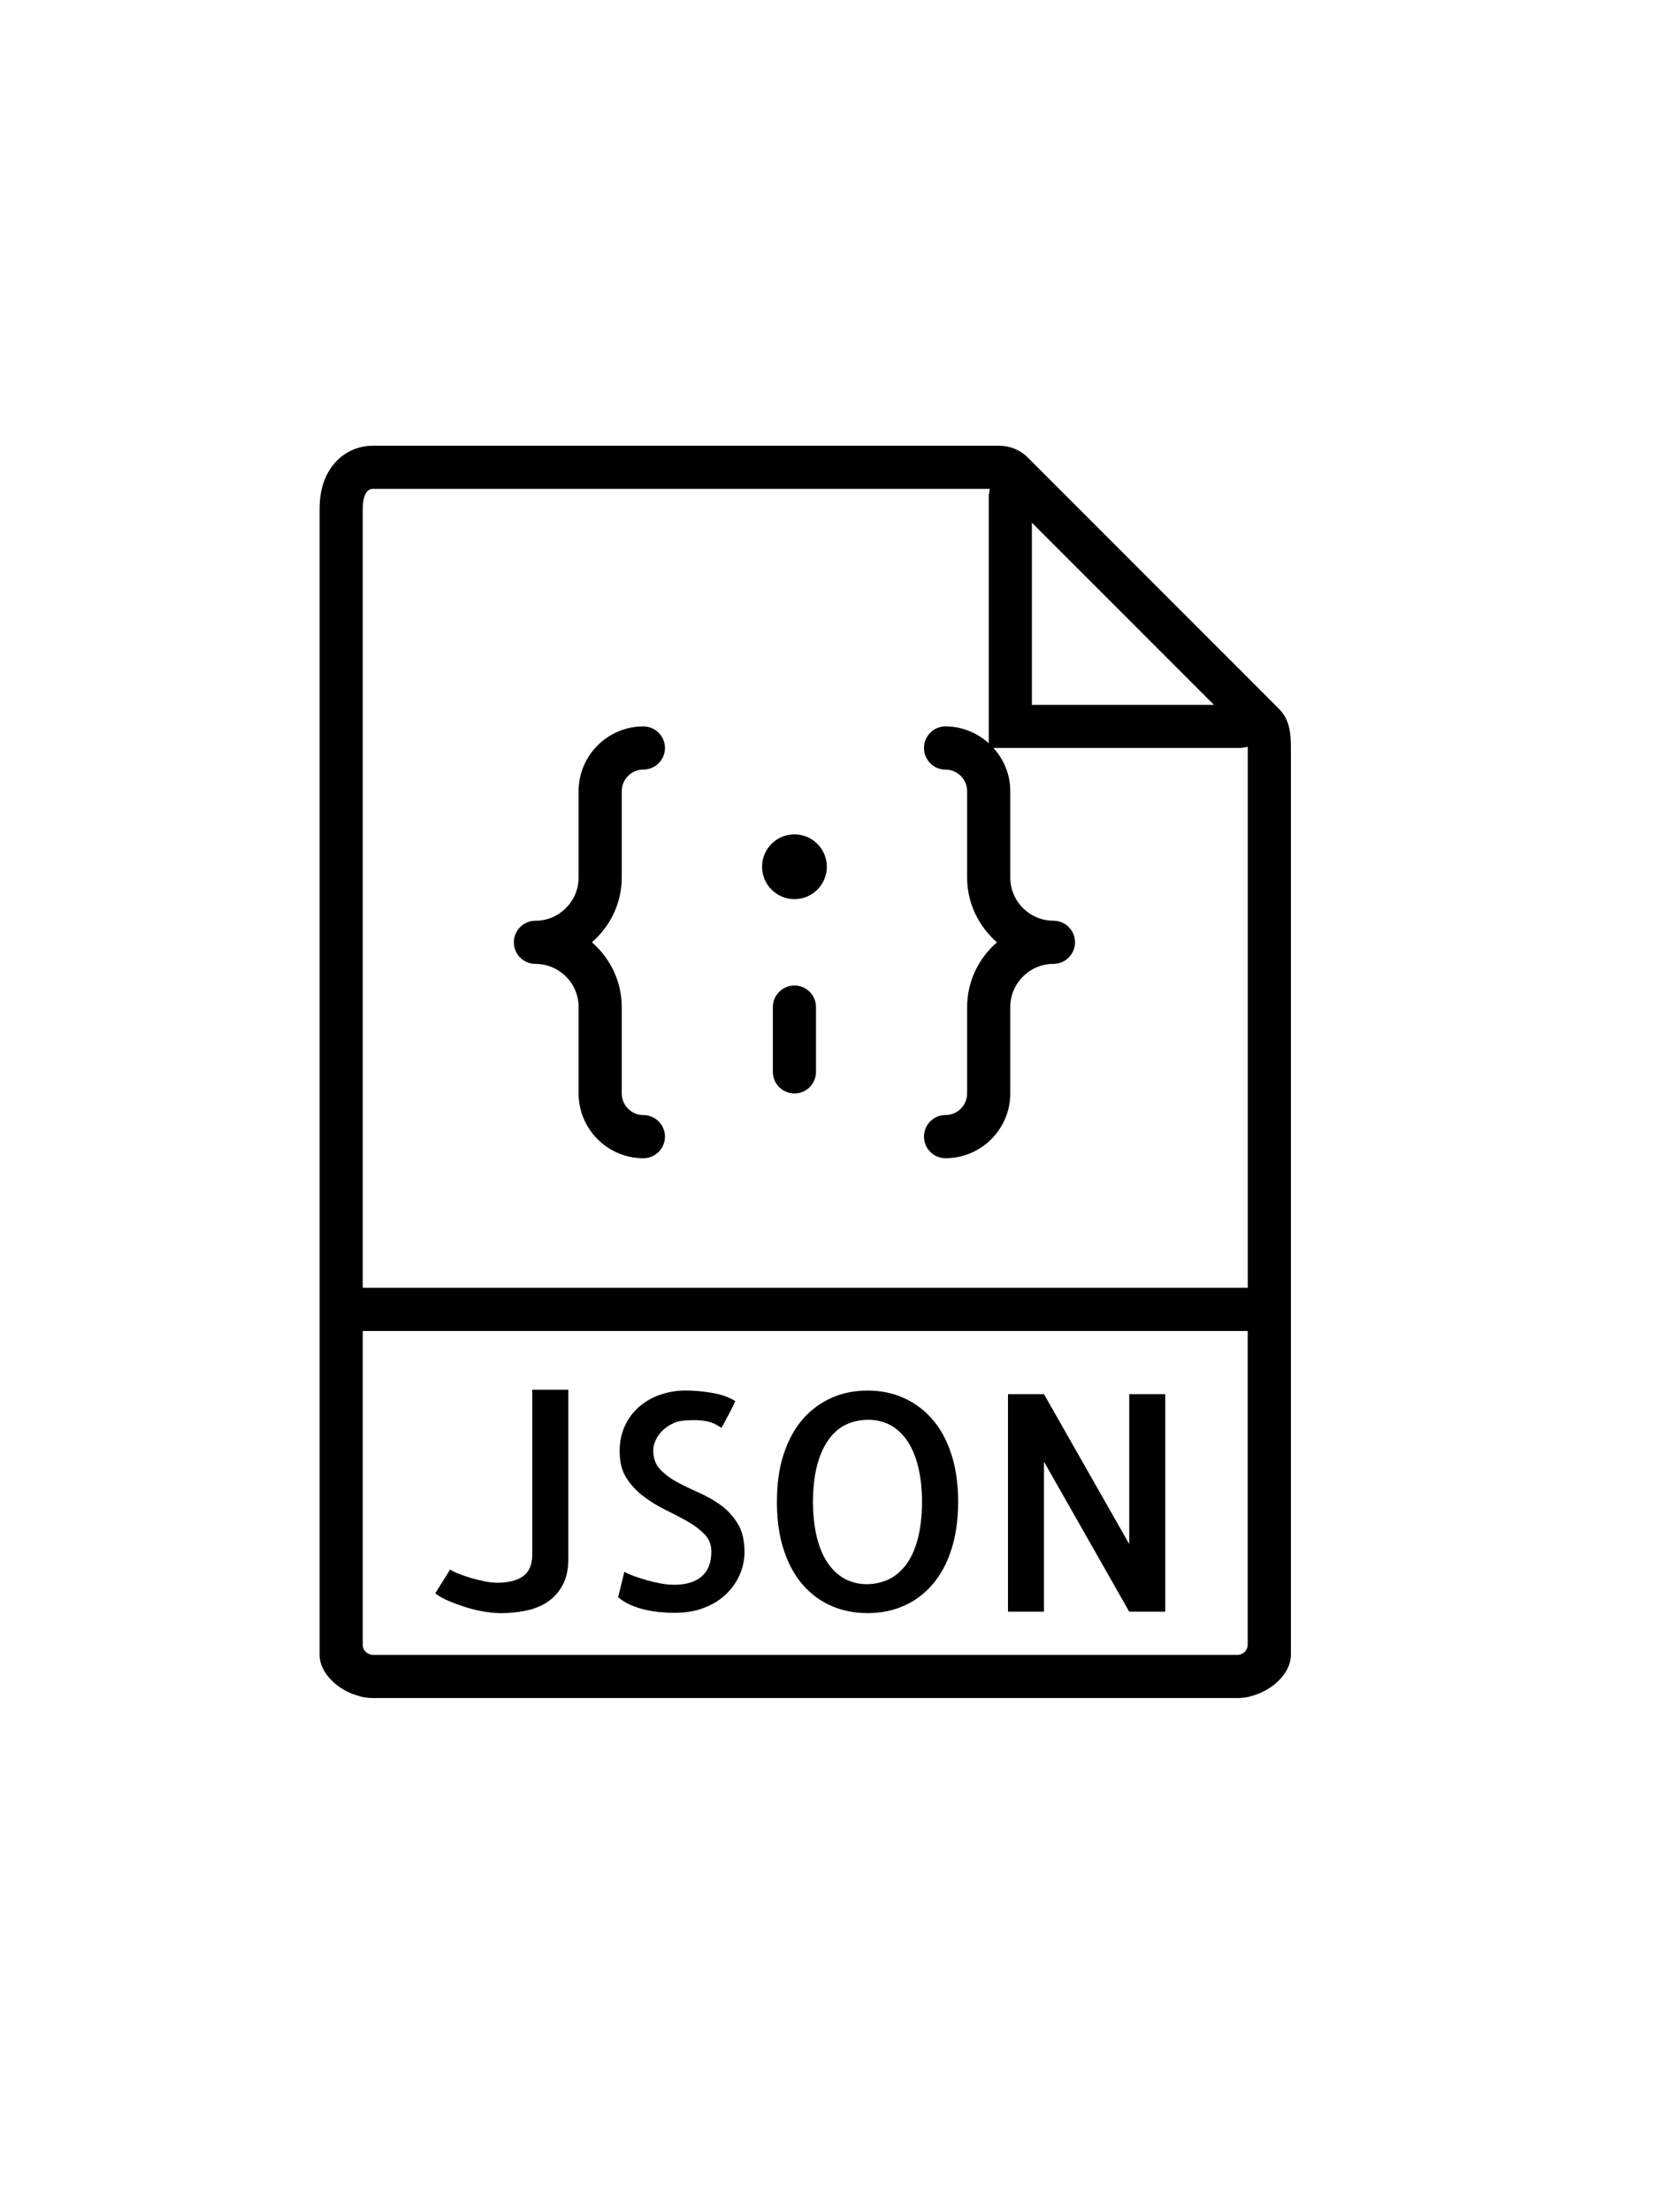
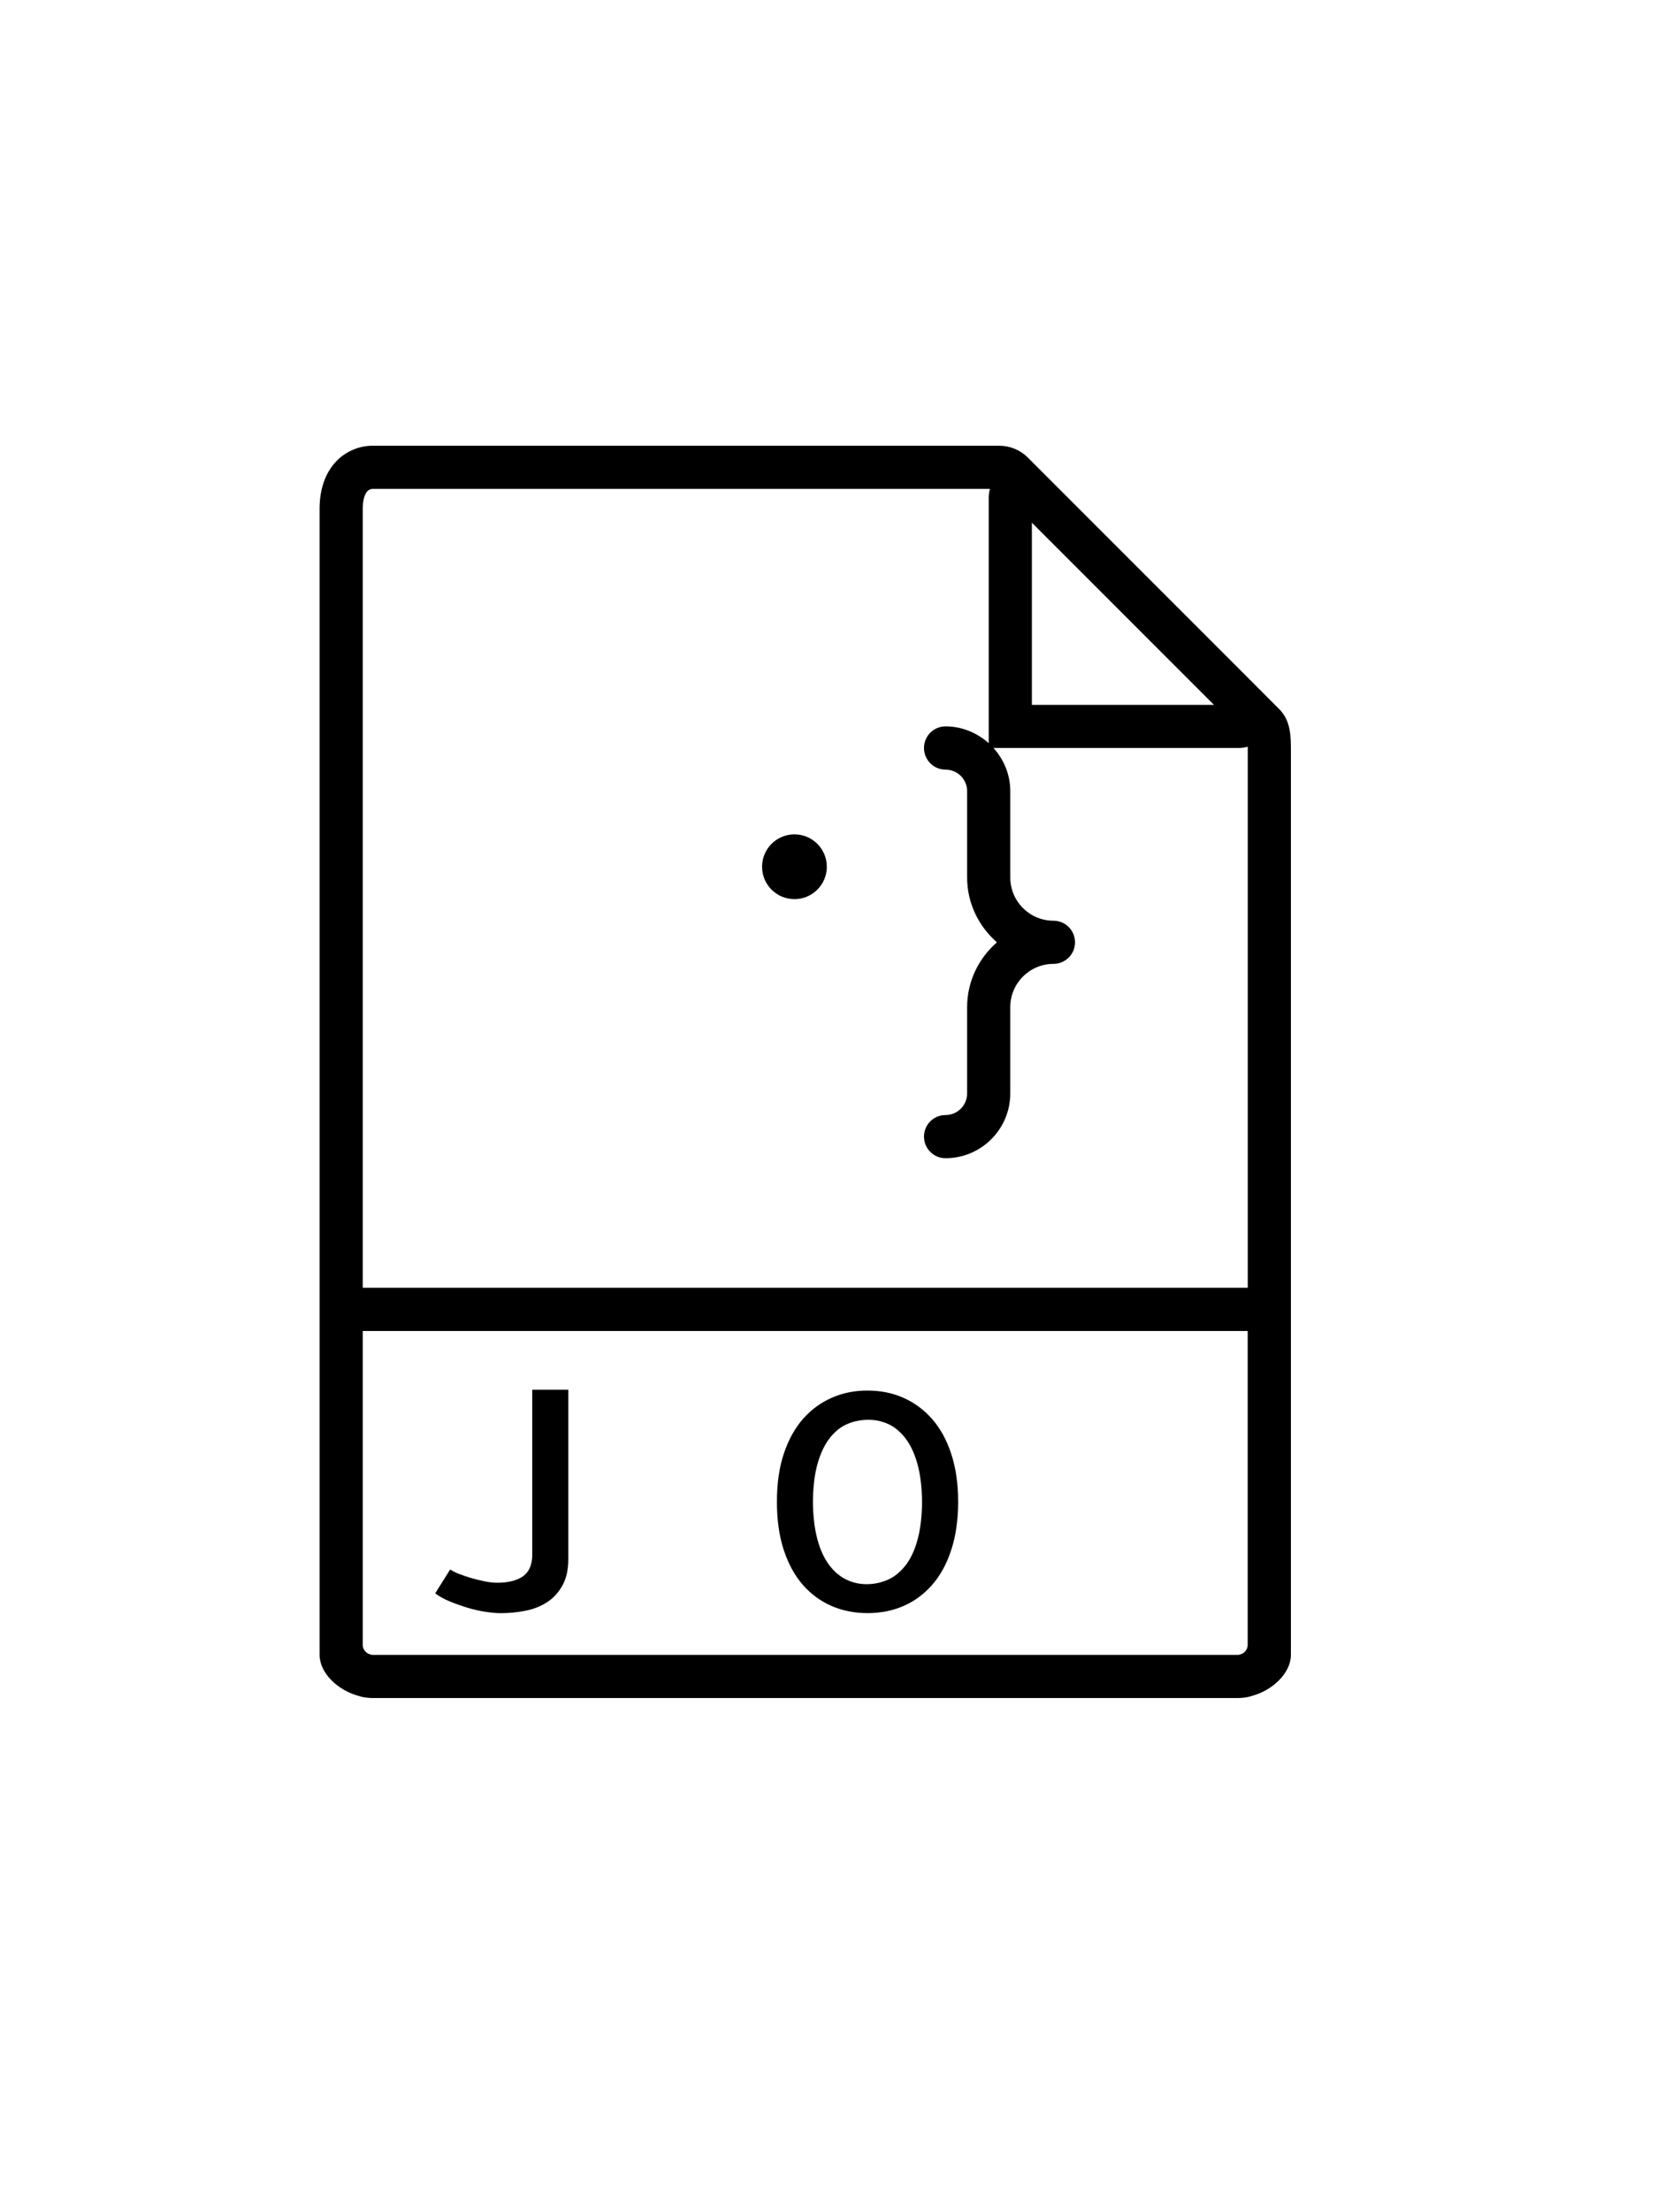
<svg xmlns="http://www.w3.org/2000/svg" width="2.969in" height="3.906in" viewBox="0 0 213.75 281.25" xml:space="preserve" color-interpolation-filters="sRGB" class="st2">
  <style type="text/css">
	
		.st1 {fill:#000000;stroke:none;stroke-linecap:butt;stroke-width:10.345}
		.st2 {fill:none;fill-rule:evenodd;font-size:12px;overflow:visible;stroke-linecap:square;stroke-miterlimit:3}
	
	</style>
  <g>
    <title>lipsum-flow</title>
    <g id="group11-1" transform="translate(40.652,-65.25)">
      <title>Sheet.11</title>
      <g id="group12-2">
        <title>Sheet.12</title>
        <g id="shape13-3">
          <title>Sheet.13</title>
          <path d="M122.08 155.42 L118.35 151.68 L92.24 125.57 C92.24 125.57 92.24 125.57 92.24 125.57 L90.12 123.45 C89.15          122.48 87.85 121.95 86.48 121.95 L6.76 121.95 C3.5 121.95 0 124.46 0 129.98 L0 229.06 L0 274.49          L0 275.76 C0 278.06 2.31 280.29 5.04 281 C5.18 281.04 5.32 281.09 5.46 281.12 C5.89 281.2 6.33 281.25          6.76 281.25 L116.83 281.25 C117.27 281.25 117.71 281.2 118.14 281.12 C118.28 281.09 118.42 281.04          118.56 281 C121.29 280.29 123.6 278.06 123.6 275.76 L123.6 274.49 L123.6 229.06 L123.6 160.34 C123.6          158.23 123.34 156.67 122.08 155.42 ZM90.64 131.74 L113.81 154.91 L90.64 154.91 L90.64 131.74 ZM6.76          275.76 C6.57 275.76 6.39 275.69 6.22 275.62 C5.8 275.42 5.49 274.99 5.49 274.49 L5.49 234.56 L118.1          234.56 L118.1 274.49 C118.1 274.99 117.8 275.42 117.38 275.62 C117.2 275.69 117.03 275.76 116.83          275.76 L6.76 275.76 ZM5.49 229.06 L5.49 129.98 C5.49 129.39 5.58 127.44 6.76 127.44 L85.3 127.44          C85.21 127.79 85.15 128.14 85.15 128.51 L85.15 159.79 C83.68 158.48 81.77 157.65 79.65 157.65 C78.13          157.65 76.91 158.88 76.91 160.4 C76.91 161.91 78.13 163.15 79.65 163.15 C81.17 163.15 82.4 164.38          82.4 165.89 L82.4 176.88 C82.4 180.17 83.89 183.1 86.19 185.12 C83.89 187.13 82.4 190.06 82.4 193.36          L82.4 204.34 C82.4 205.86 81.17 207.09 79.65 207.09 C78.13 207.09 76.91 208.32 76.91 209.84 C76.91          211.35 78.13 212.58 79.65 212.58 C84.19 212.58 87.89 208.89 87.89 204.34 L87.89 193.36 C87.89 190.33          90.36 187.86 93.39 187.86 C94.9 187.86 96.13 186.63 96.13 185.12 C96.13 183.6 94.9 182.37 93.39          182.37 C90.36 182.37 87.89 179.91 87.89 176.88 L87.89 165.89 C87.89 163.77 87.07 161.86 85.75 160.4          L117.03 160.4 C117.4 160.4 117.76 160.33 118.1 160.24 C118.1 160.28 118.11 160.3 118.11 160.34 L118.11          229.06 L5.49 229.06 Z" class="st1" />
        </g>
        <g id="shape14-5" transform="translate(14.711,-10.797)">
          <title>Sheet.14</title>
          <path d="M12.35 274 C12.3 275.23 11.88 276.1 11.1 276.61 C10.31 277.12 9.25 277.38 7.92 277.38 C7.4 277.38 6.84          277.32 6.23 277.19 C5.63 277.07 5.06 276.92 4.51 276.76 C3.96 276.6 3.45 276.42 2.99 276.24 C2.52          276.05 2.16 275.87 1.91 275.69 L0 278.73 C0.5 279.11 1.11 279.45 1.84 279.75 C2.57 280.05 3.32 280.32          4.11 280.56 C4.9 280.79 5.66 280.97 6.4 281.08 C7.14 281.19 7.79 281.25 8.34 281.25 C9.44 281.25          10.51 281.14 11.55 280.93 C12.59 280.72 13.51 280.34 14.31 279.81 C15.11 279.27 15.75 278.55 16.22          277.67 C16.7 276.78 16.94 275.68 16.94 274.38 L16.94 252.83 L12.35 252.83 L12.35 274 Z" class="st1" />
        </g>
        <g id="shape15-7" transform="translate(37.991,-10.838)">
          <title>Sheet.15</title>
-           <path d="M13.05 267.54 C12.19 266.92 11.25 266.39 10.25 265.95 C9.25 265.51 8.32 265.06 7.47 264.6 C6.62 264.13          5.91 263.6 5.33 262.98 C4.75 262.37 4.47 261.56 4.47 260.56 C4.47 260.16 4.57 259.74 4.77 259.3          C4.97 258.87 5.24 258.47 5.59 258.12 C5.95 257.77 6.34 257.48 6.8 257.24 C7.25 257 7.72 256.85 8.23          256.81 C9.13 256.73 9.87 256.72 10.44 256.77 C11.02 256.82 11.48 256.9 11.83 257.03 C12.18 257.16          12.45 257.28 12.64 257.41 C12.83 257.53 13 257.63 13.15 257.71 C13.17 257.68 13.25 257.55 13.37          257.33 C13.5 257.1 13.65 256.82 13.82 256.48 C14 256.15 14.19 255.78 14.39 255.4 C14.59 255.01 14.76          254.65 14.91 254.32 C14.18 253.85 13.24 253.5 12.06 253.29 C10.88 253.08 9.71 252.97 8.57 252.97          C7.44 252.97 6.37 253.15 5.36 253.5 C4.34 253.85 3.46 254.36 2.69 255.02 C1.92 255.68 1.32 256.49          0.87 257.44 C0.42 258.4 0.19 259.49 0.19 260.71 C0.19 262.06 0.47 263.19 1.05 264.09 C1.63 264.99          2.35 265.77 3.23 266.43 C4.1 267.1 5.04 267.67 6.04 268.16 C7.04 268.65 7.98 269.14 8.84 269.63          C9.71 270.12 10.42 270.66 11 271.26 C11.58 271.86 11.86 272.59 11.86 273.44 C11.86 274.84 11.46          275.9 10.64 276.61 C9.83 277.32 8.66 277.68 7.13 277.68 C6.63 277.68 6.09 277.63 5.52 277.53 C4.94          277.43 4.37 277.3 3.79 277.14 C3.21 276.97 2.66 276.8 2.12 276.61 C1.58 276.42 1.14 276.23 0.79          276.03 L0 279.26 C0.43 279.63 0.93 279.95 1.52 280.22 C2.11 280.48 2.73 280.69 3.38 280.84 C4.03          280.99 4.68 281.1 5.31 281.16 C5.95 281.22 6.57 281.25 7.17 281.25 C8.58 281.25 9.83 281.04 10.93          280.61 C12.03 280.19 12.96 279.62 13.71 278.9 C14.46 278.19 15.04 277.36 15.46 276.43 C15.87 275.49          16.08 274.52 16.08 273.52 C16.08 272.04 15.79 270.83 15.21 269.89 C14.64 268.96 13.91 268.17 13.05          267.54 Z" class="st1" />
        </g>
        <g id="shape16-9" transform="translate(58.196,-10.803)">
          <title>Sheet.16</title>
          <path d="M19.73 256.54 C18.69 255.37 17.48 254.47 16.09 253.86 C14.7 253.24 13.18 252.94 11.53 252.94 C9.88 252.94          8.36 253.24 6.97 253.86 C5.58 254.47 4.36 255.37 3.32 256.54 C2.29 257.72 1.47 259.19 0.88 260.96          C0.29 262.72 0 264.77 0 267.09 C0 269.42 0.29 271.47 0.88 273.25 C1.47 275.03 2.29 276.51 3.32 277.68          C4.36 278.86 5.58 279.75 6.97 280.35 C8.36 280.95 9.88 281.25 11.53 281.25 C13.18 281.25 14.7 280.95          16.09 280.35 C17.48 279.75 18.69 278.86 19.73 277.68 C20.77 276.5 21.59 275.03 22.17 273.25 C22.76          271.47 23.06 269.42 23.06 267.09 C23.06 264.77 22.76 262.72 22.17 260.96 C21.59 259.19 20.77 257.72          19.73 256.54 ZM17.87 272 C17.5 273.33 16.98 274.42 16.31 275.25 C15.65 276.07 14.9 276.67 14.06          277.03 C13.22 277.39 12.34 277.57 11.41 277.57 C10.51 277.57 9.65 277.38 8.84 276.99 C8.03 276.6          7.3 275.99 6.66 275.15 C6.03 274.31 5.52 273.23 5.16 271.9 C4.8 270.57 4.6 268.97 4.58 267.09 C4.6          265.17 4.8 263.54 5.18 262.21 C5.56 260.89 6.08 259.8 6.74 258.96 C7.4 258.12 8.15 257.53 8.99 257.18          C9.83 256.83 10.71 256.66 11.64 256.66 C12.54 256.66 13.4 256.84 14.21 257.22 C15.02 257.6 15.75          258.21 16.39 259.06 C17.03 259.91 17.53 260.99 17.89 262.31 C18.25 263.62 18.45 265.22 18.47 267.1          C18.45 269.02 18.25 270.66 17.87 272 Z" class="st1" />
        </g>
        <g id="shape17-11" transform="translate(87.598,-10.986)">
          <title>Sheet.17</title>
-           <path d="M15.43 272.65 L4.58 253.58 L0 253.58 L0 281.25 L4.58 281.25 L4.58 262.17 L15.43 281.25 L20.01 281.25          L20.01 253.58 L15.43 253.58 L15.43 272.65 Z" class="st1" />
        </g>
        <g id="shape18-13" transform="translate(24.72,-68.666)">
          <title>Sheet.18</title>
-           <path d="M13.73 245.54 L13.73 234.56 C13.73 233.04 14.96 231.81 16.48 231.81 C18 231.81 19.23 230.58 19.23 229.06          C19.23 227.55 18 226.32 16.48 226.32 C11.94 226.32 8.24 230.01 8.24 234.56 L8.24 245.54 C8.24 248.57          5.78 251.04 2.75 251.04 C1.23 251.04 0 252.27 0 253.78 C0 255.3 1.23 256.53 2.75 256.53 C5.78 256.53          8.24 258.99 8.24 262.02 L8.24 273.01 C8.24 277.55 11.94 281.25 16.48 281.25 C18 281.25 19.23 280.02          19.23 278.5 C19.23 276.99 18 275.76 16.48 275.76 C14.96 275.76 13.73 274.52 13.73 273.01 L13.73          262.02 C13.73 258.73 12.24 255.8 9.94 253.78 C12.24 251.77 13.73 248.84 13.73 245.54 Z" class="st1" />
        </g>
        <g id="shape19-15" transform="translate(56.306,-101.625)">
          <title>Sheet.19</title>
          <ellipse cx="4.12" cy="277.13" rx="4.12" ry="4.12" class="st1" />
        </g>
        <g id="shape20-17" transform="translate(57.679,-76.906)">
          <title>Sheet.20</title>
-           <path d="M2.75 267.52 C1.23 267.52 0 268.75 0 270.26 L0 278.5 C0 280.02 1.23 281.25 2.75 281.25 C4.27 281.25          5.49 280.02 5.49 278.5 L5.49 270.26 C5.49 268.75 4.27 267.52 2.75 267.52 Z" class="st1" />
        </g>
      </g>
    </g>
  </g>
</svg>